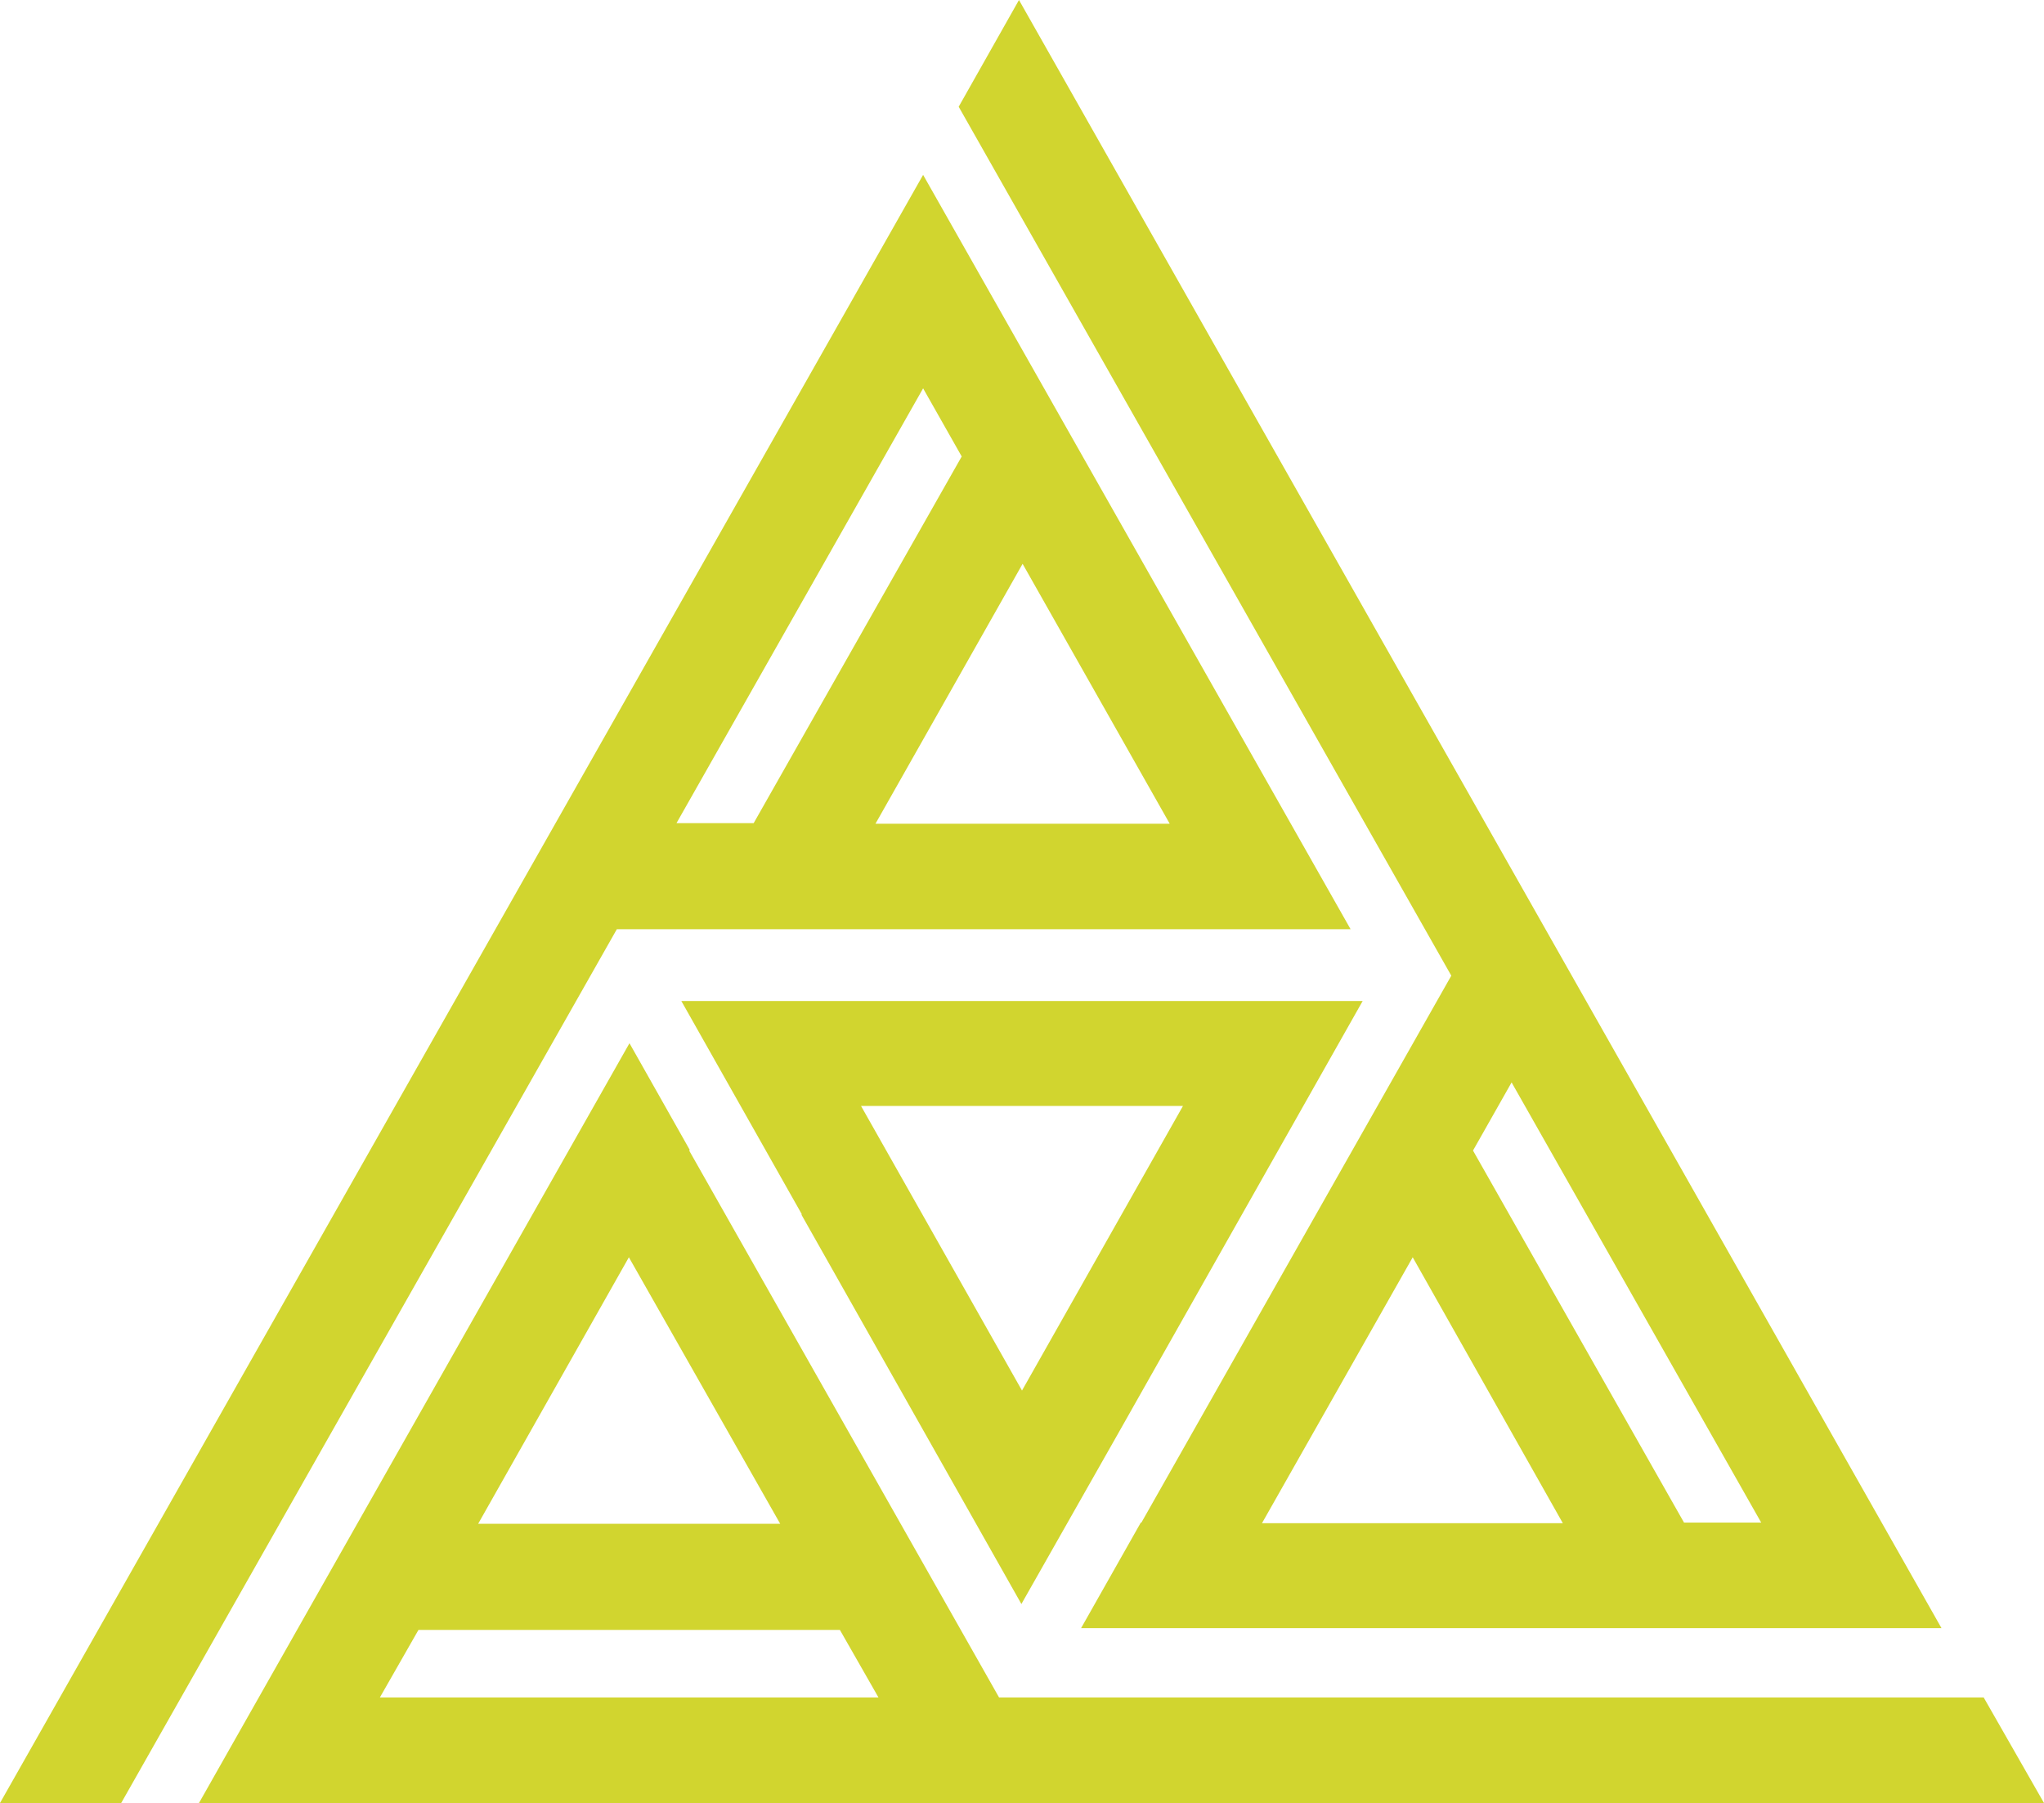
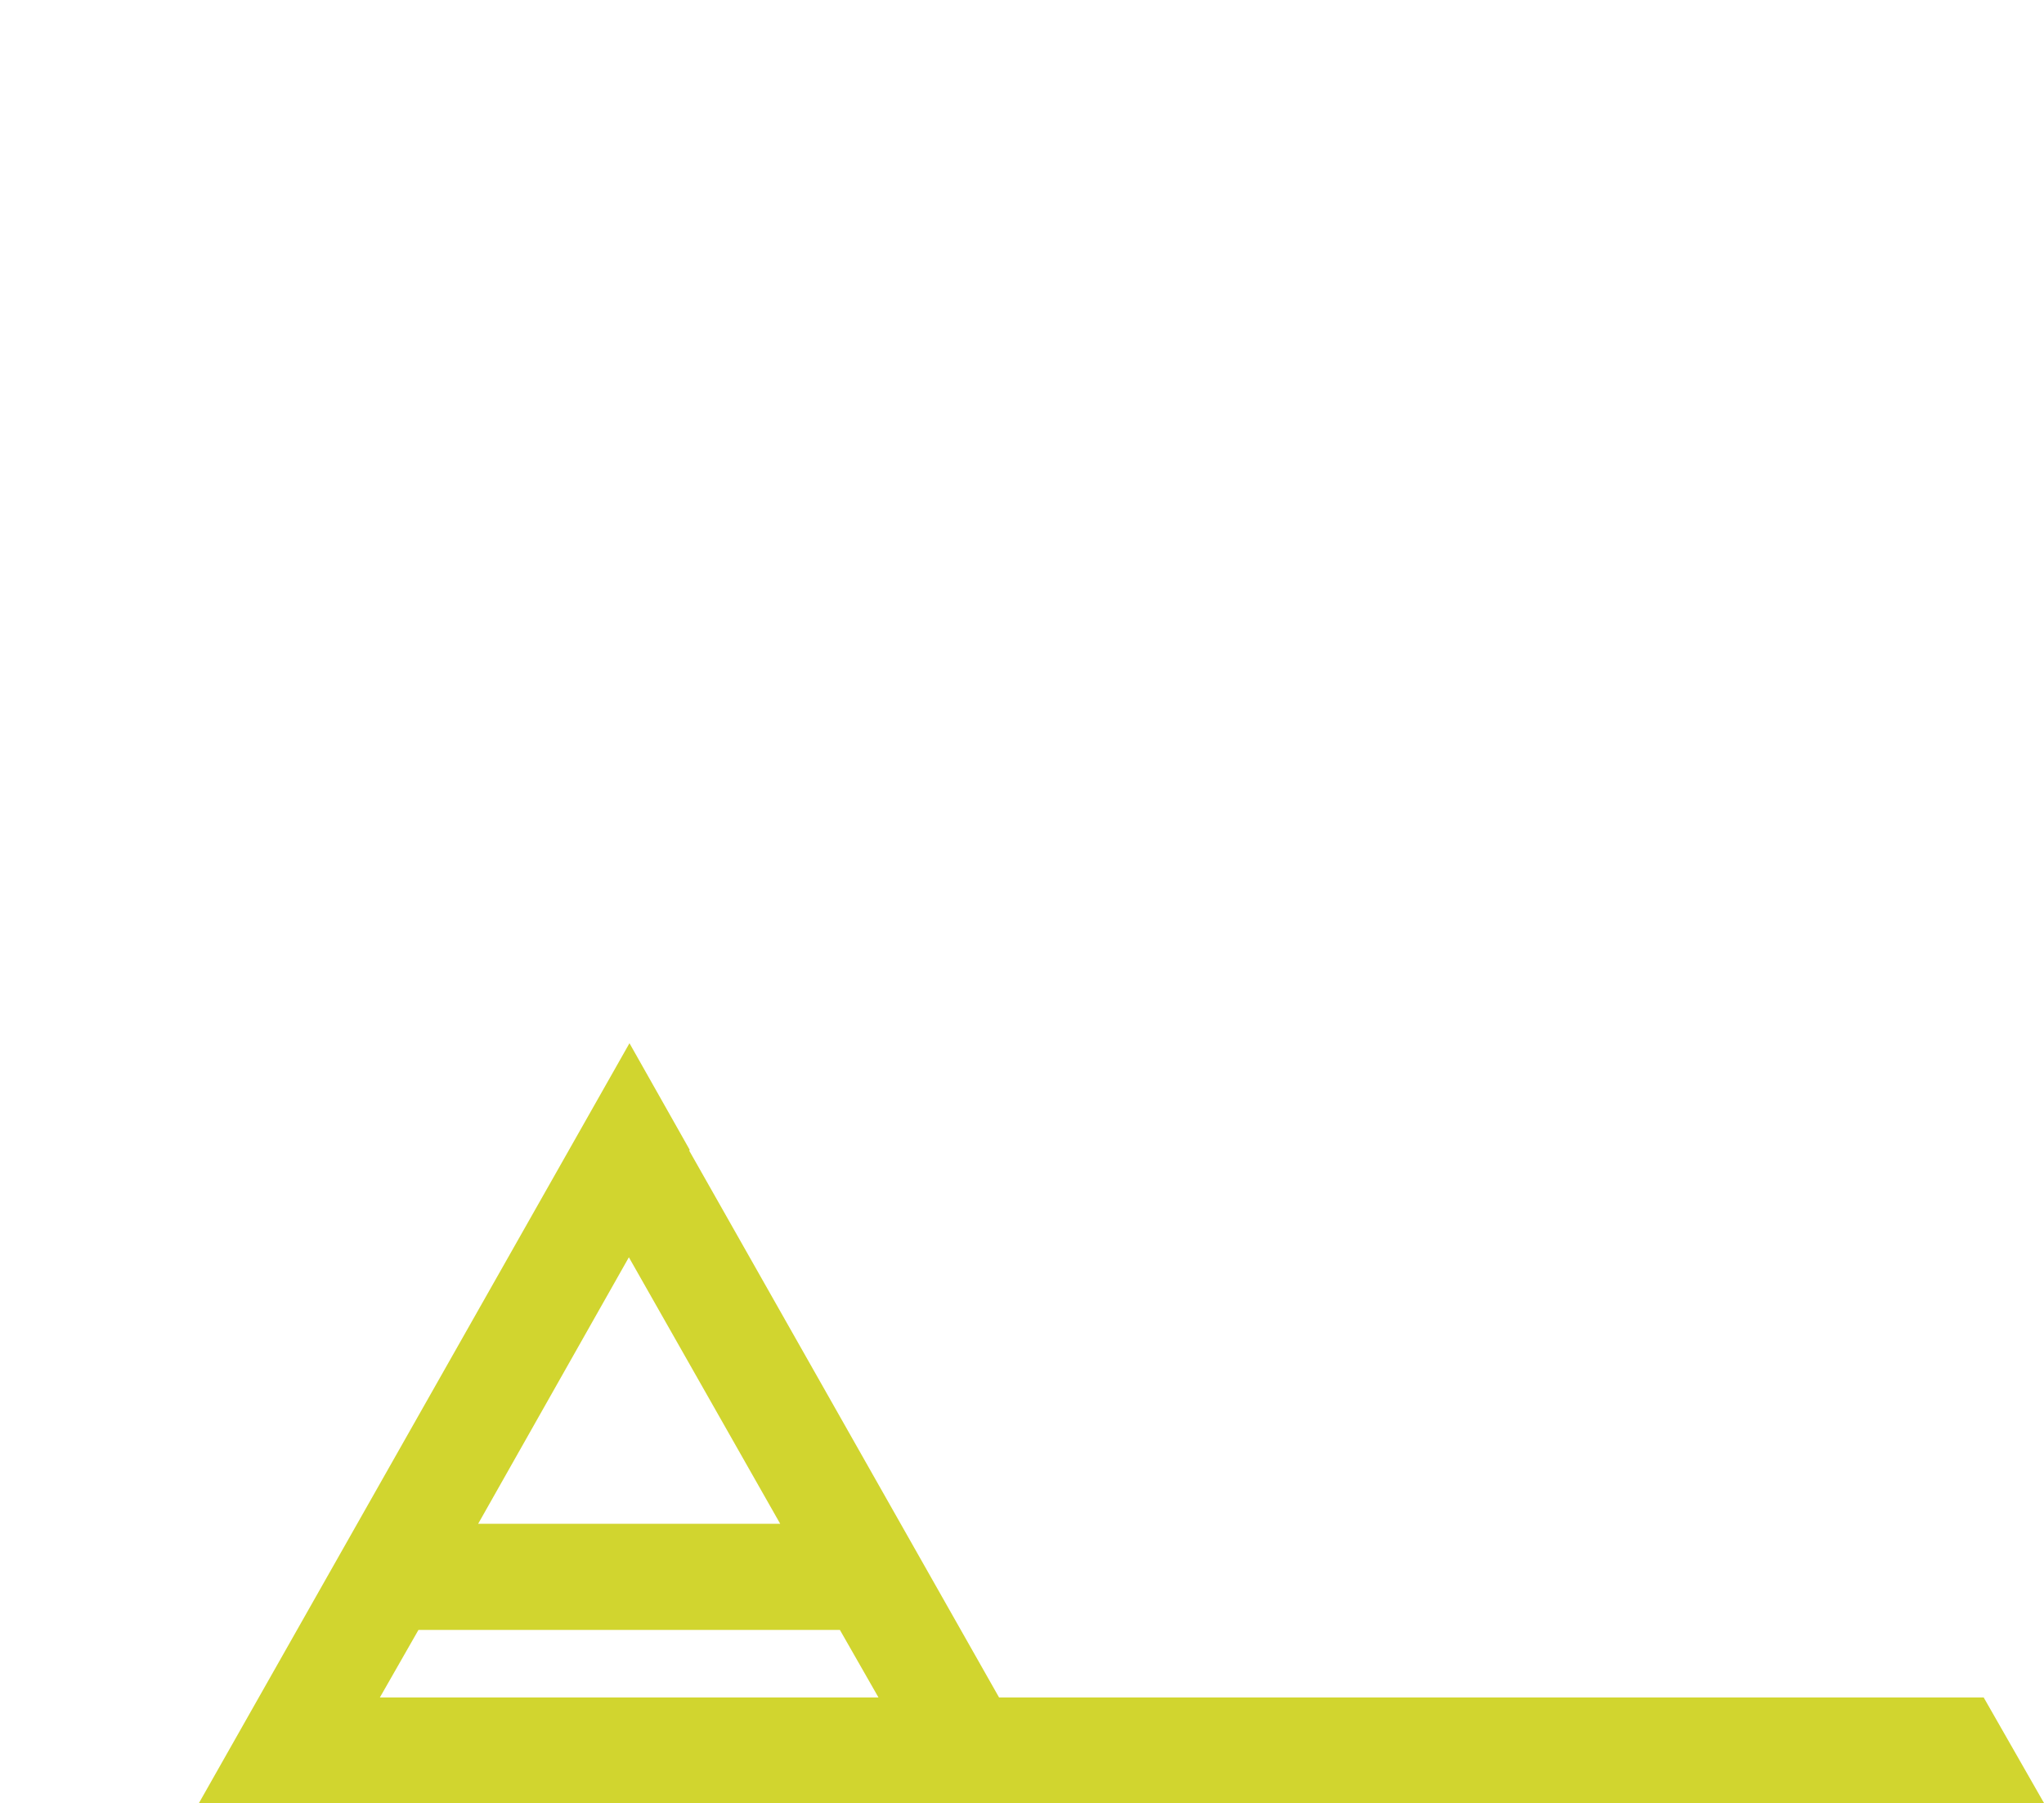
<svg xmlns="http://www.w3.org/2000/svg" version="1.1" id="Group_5" x="0px" y="0px" viewBox="0 0 339 299" style="enable-background:new 0 0 339 299;" xml:space="preserve">
  <style type="text/css">
	.st0{fill:#D1D52F;}
</style>
-   <path id="Fill_1" class="st0" d="M20.1,299H0L153.1,29L224,154.1H102.3L20.1,299L20.1,299z M169.6,93.5l-24.4,43.1H194L169.6,93.5z   M153.1,64.4l-40.9,72.1H125l34.5-60.8L153.1,64.4z" />
-   <path id="Fill_2" class="st0" d="M322,270H179.3l9.9-17.5h0.1l51.4-90.7L159,17.7L169,0L322,270z M250.7,179.5l-6.4,11.3l35,61.7  h12.8L250.7,179.5z M234.3,208.5l-25,44.1h49.9L234.3,208.5z" />
-   <path id="Fill_3" class="st0" d="M169.4,266l-36.5-64.6l0.1,0L113,166h113l-40.6,71.8l0,0L169.4,266L169.4,266z M142.8,183.4  l26.7,47.2l26.7-47.2C196.2,183.4,142.8,183.4,142.8,183.4z" />
  <path id="Fill_4" class="st0" d="M339,299H33l71.4-126l10,17.7l-0.1,0.1l51.4,90.7h163.3L339,299z M69.4,270.3L69.4,270.3L63,281.5  h82.7l-6.4-11.2H69.4z M104.3,208.5l-25,44.2h50.1L104.3,208.5z" />
</svg>